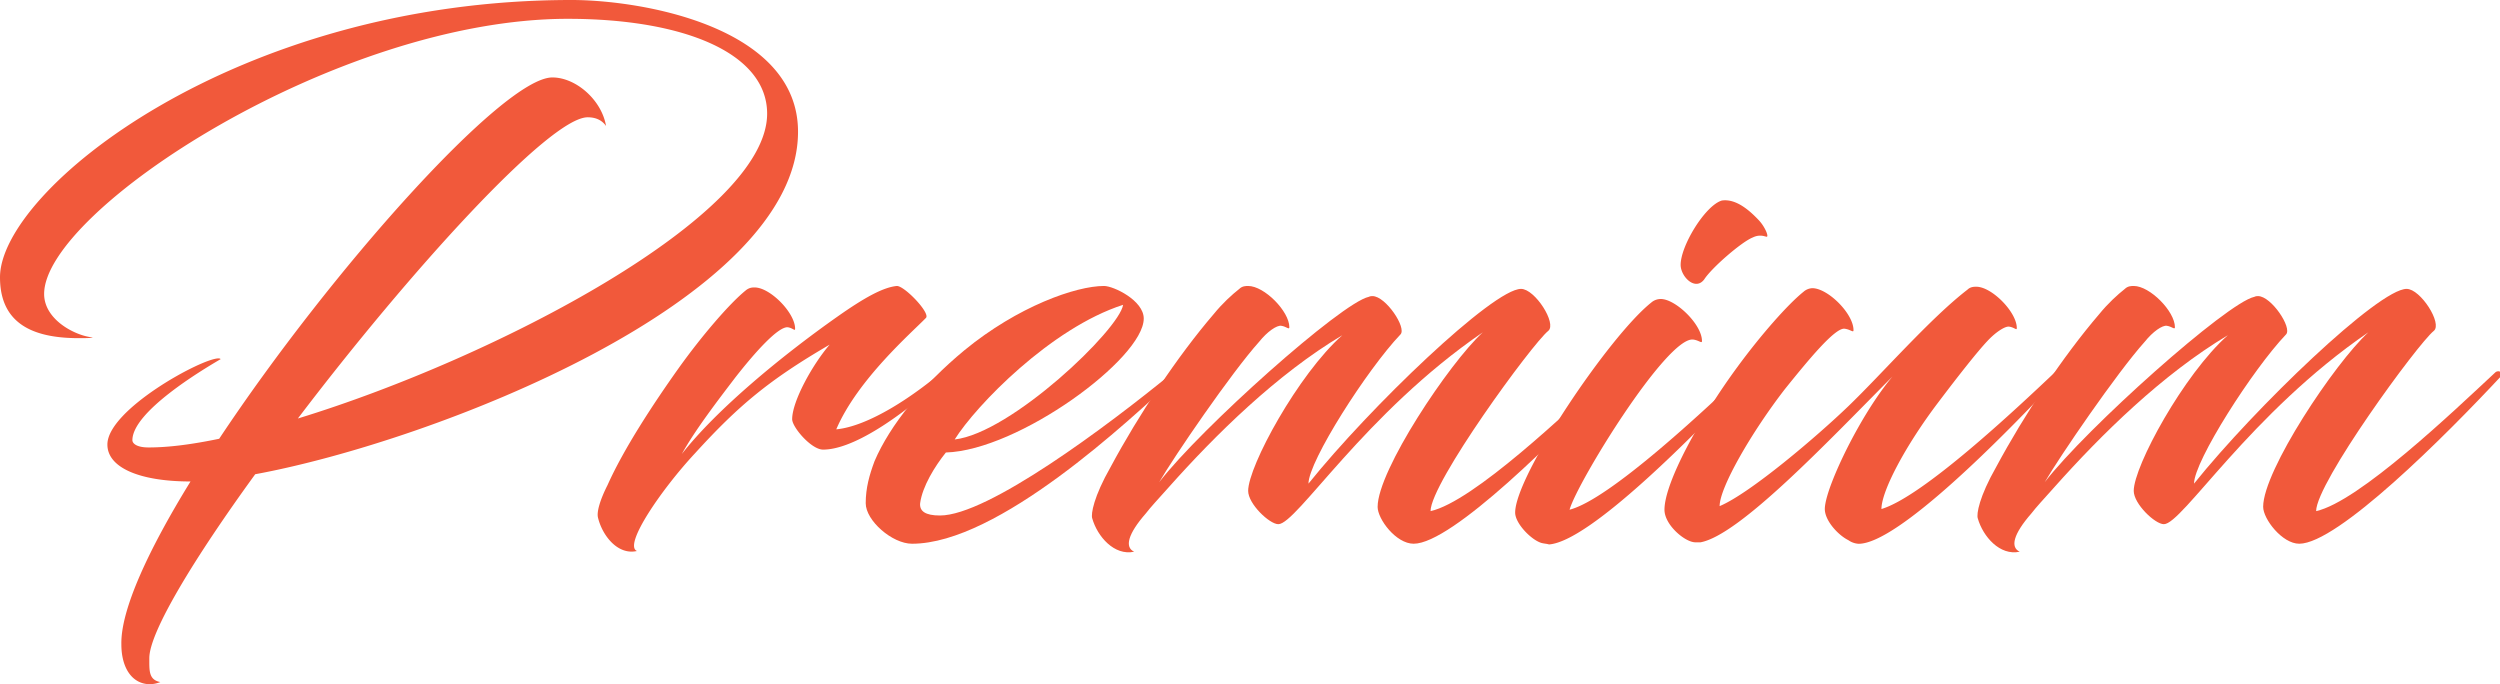
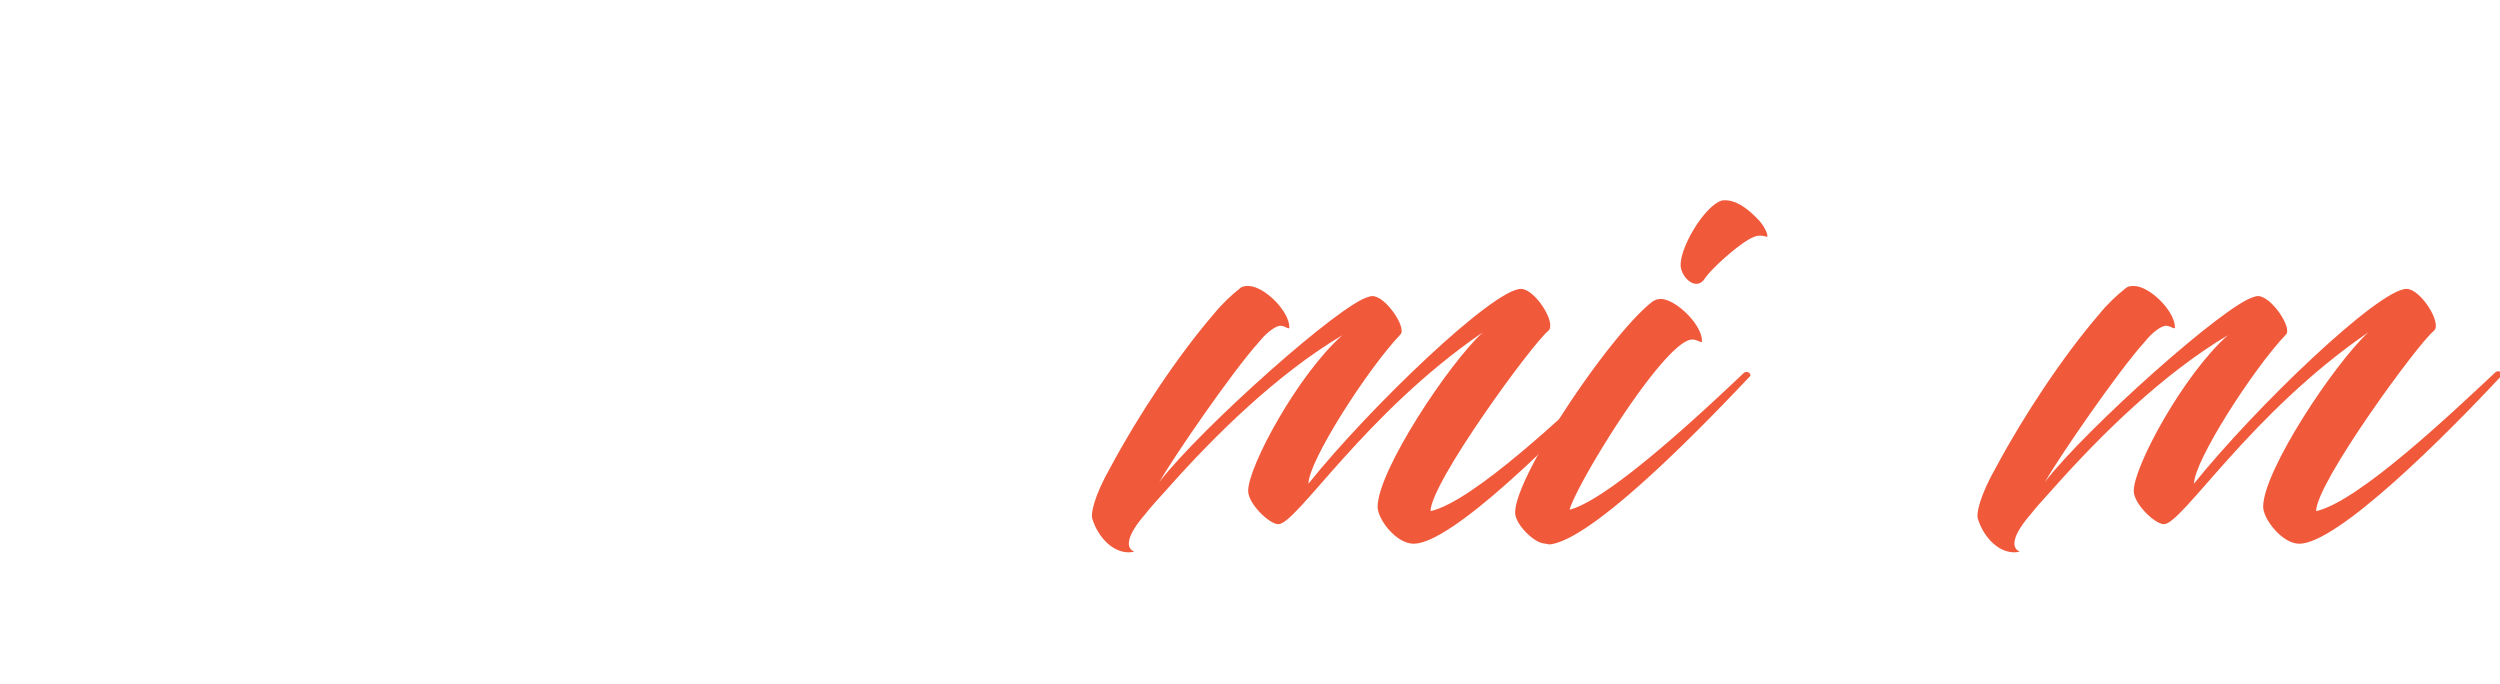
<svg xmlns="http://www.w3.org/2000/svg" width="95" height="26" fill="none">
  <g clip-path="url(#clip0)" fill="#F1593B">
-     <path d="M7.239 18.296c-1.929 0-3.158-.523-3.158-1.403 0-1.32 3.577-3.274 4.22-3.274.028 0 .056 0 .084.028-.755.44-3.354 2.008-3.354 3.081 0 .11.14.275.615.275.754 0 1.62-.11 2.683-.33 4.22-6.355 10.788-13.73 12.661-13.73.894 0 1.873.854 2.04 1.844-.195-.275-.475-.33-.698-.33-1.454 0-6.792 5.888-11.013 11.446C18.866 13.59 29.151 8.199 29.151 4.32c0-2.312-3.186-3.605-7.574-3.605-8.776 0-19.9 7.291-19.9 10.455 0 .99 1.202 1.596 1.845 1.651 0 0 0 .028-.392.028C1.37 12.876 0 12.38 0 10.538 0 7.236 8.916 0 21.717 0c2.683 0 8.608 1.018 8.608 5.007 0 6.411-13.89 11.776-20.627 13.014-2.32 3.192-4.024 5.998-4.024 6.988 0 .468-.028.826.419.909a1.113 1.113 0 01-.391.082c-.671 0-1.09-.605-1.09-1.513-.028-1.32 1.034-3.604 2.627-6.19zM28.34 11.033c.14-.11.253-.11.336-.11.587 0 1.538.963 1.538 1.568 0 .11-.084-.027-.28-.055-.363-.027-1.23.935-1.984 1.898-.671.88-1.538 2.009-2.04 2.917 1.313-1.679 3.773-3.715 5.925-5.228.978-.688 1.704-1.1 2.236-1.155.279-.028 1.285 1.018 1.117 1.21-.53.55-2.599 2.339-3.41 4.237 1.175-.11 2.907-1.183 4.417-2.53.028-.028.167-.056.195 0-.447.577-3.41 3.3-5.114 3.3-.448 0-1.174-.852-1.174-1.155 0-.688.782-2.09 1.425-2.834-2.264 1.32-3.438 2.284-5.115 4.127-1.257 1.348-2.739 3.495-2.208 3.715-.726.165-1.313-.578-1.48-1.266-.057-.22.083-.688.362-1.238.615-1.376 1.733-3.082 2.712-4.457.866-1.21 1.928-2.449 2.543-2.944z" />
-     <path d="M34.965 19.121c-.028.303.195.468.754.468 1.817 0 6.345-3.384 8.832-5.42.084-.055.252.082.168.137-1.845 1.706-6.792 6.356-10.062 6.356-.754 0-1.76-.88-1.76-1.54 0-.579.14-1.074.335-1.597.587-1.375 1.845-2.916 3.41-4.21 2.04-1.677 4.248-2.448 5.31-2.448.363 0 1.51.55 1.51 1.238 0 1.513-4.752 5.008-7.519 5.09-.42.523-.894 1.293-.978 1.926zm1.313-2.421c2.153-.248 6.261-4.182 6.4-5.117-2.738.88-5.59 3.824-6.4 5.117z" />
    <path d="M52.35 19.259c0-1.376 2.71-5.448 3.996-6.631-4.5 3.082-7.071 7.291-7.77 7.291-.335 0-1.146-.77-1.146-1.266 0-.935 1.9-4.43 3.578-5.915-2.488 1.486-4.808 3.77-6.596 5.778-.42.468-.7.77-.867.99-.699.798-.81 1.293-.447 1.459-.755.165-1.398-.578-1.593-1.266-.056-.165.056-.826.699-1.954 1.062-1.98 2.543-4.209 3.913-5.805.335-.412.698-.743.978-.963.111-.11.251-.11.335-.11.615 0 1.565.963 1.565 1.568 0 .11-.111-.027-.307-.055-.168-.027-.531.22-.839.606-1.062 1.183-3.242 4.374-3.8 5.337 1.592-2.063 6.93-6.823 7.965-7.043.056-.028.112-.028.14-.028.503 0 1.313 1.211 1.062 1.459-1.258 1.32-3.494 4.814-3.494 5.667 2.32-2.889 7.015-7.4 8.077-7.4.531 0 1.37 1.32 1.035 1.595-.615.495-4.473 5.778-4.473 6.85 1.622-.357 5.227-3.796 6.82-5.282.168-.11.308.083.224.138-2.152 2.31-6.233 6.383-7.686 6.383-.671 0-1.37-.936-1.37-1.403z" />
    <path d="M58.582 20.634c-.39-.11-1.006-.743-1.006-1.155 0-1.403 3.578-6.714 5.17-7.98a.55.55 0 01.364-.137c.56 0 1.565.963 1.565 1.596 0 .11-.111-.027-.335-.055-1.006-.11-4.416 5.448-4.696 6.466 1.51-.386 5.115-3.77 6.624-5.2.168-.11.308.082.224.137-2.152 2.284-6.093 6.273-7.63 6.383-.084-.027-.168-.027-.28-.055zm8.273-12.243c.224.247.364.605.28.605-.056 0-.252-.11-.531.028-.42.165-1.565 1.155-1.845 1.595-.335.44-.866-.082-.894-.522-.028-.716.922-2.284 1.565-2.477.559-.082 1.09.413 1.425.77z" />
-     <path d="M71.914 14.308c-2.487 2.504-5.813 6.026-7.294 6.3h-.196c-.391 0-1.174-.66-1.174-1.237 0-1.046 1.37-3.522 2.767-5.42.866-1.184 1.9-2.367 2.515-2.862a.54.54 0 01.336-.138c.587 0 1.565.963 1.565 1.596 0 .11-.112-.027-.335-.055-.364-.055-1.398 1.21-2.264 2.284-1.258 1.623-2.488 3.742-2.488 4.457 1.174-.495 3.718-2.669 4.891-3.797 1.286-1.238 3.13-3.356 4.528-4.43.112-.11.252-.11.335-.11.588 0 1.538.963 1.538 1.569 0 .11-.084-.028-.308-.055-.167 0-.503.22-.81.55-.364.385-1.062 1.266-1.873 2.339-1.23 1.623-2.152 3.356-2.152 4.044 1.565-.468 5.087-3.77 6.596-5.2.14-.11.28.083.196.138-2.152 2.31-6.177 6.383-7.658 6.383a.749.749 0 01-.392-.138c-.39-.192-.894-.743-.894-1.183 0-.248.14-.688.28-1.046.447-1.155 1.369-2.888 2.291-3.989z" />
    <path d="M86 19.259c0-1.376 2.712-5.448 3.997-6.631-4.5 3.082-7.07 7.291-7.77 7.291-.335 0-1.145-.77-1.145-1.266 0-.935 1.9-4.43 3.577-5.915-2.488 1.486-4.807 3.77-6.596 5.778-.42.468-.699.77-.867.99-.698.798-.81 1.293-.447 1.459-.754.165-1.397-.578-1.593-1.266-.056-.165.056-.826.699-1.954 1.062-1.98 2.543-4.209 3.913-5.805.335-.412.699-.743.978-.963.112-.11.252-.11.336-.11.614 0 1.565.963 1.565 1.568 0 .11-.112-.027-.308-.055-.168-.027-.53.22-.838.606-1.062 1.183-3.242 4.374-3.801 5.337 1.593-2.063 6.931-6.823 7.965-7.043.056-.028.112-.028.14-.028.503 0 1.313 1.211 1.062 1.459-1.258 1.32-3.494 4.814-3.494 5.667 2.32-2.889 7.016-7.4 8.078-7.4.53 0 1.37 1.32 1.034 1.595-.615.495-4.472 5.778-4.472 6.85 1.621-.357 5.226-3.796 6.82-5.282.167-.11.307.083.223.138-2.152 2.31-6.233 6.383-7.686 6.383-.643 0-1.37-.936-1.37-1.403z" />
  </g>
  <defs>
    <clipPath id="clip0">
      <path fill="#fff" d="M0 0h95v26H0z" />
    </clipPath>
  </defs>
</svg>